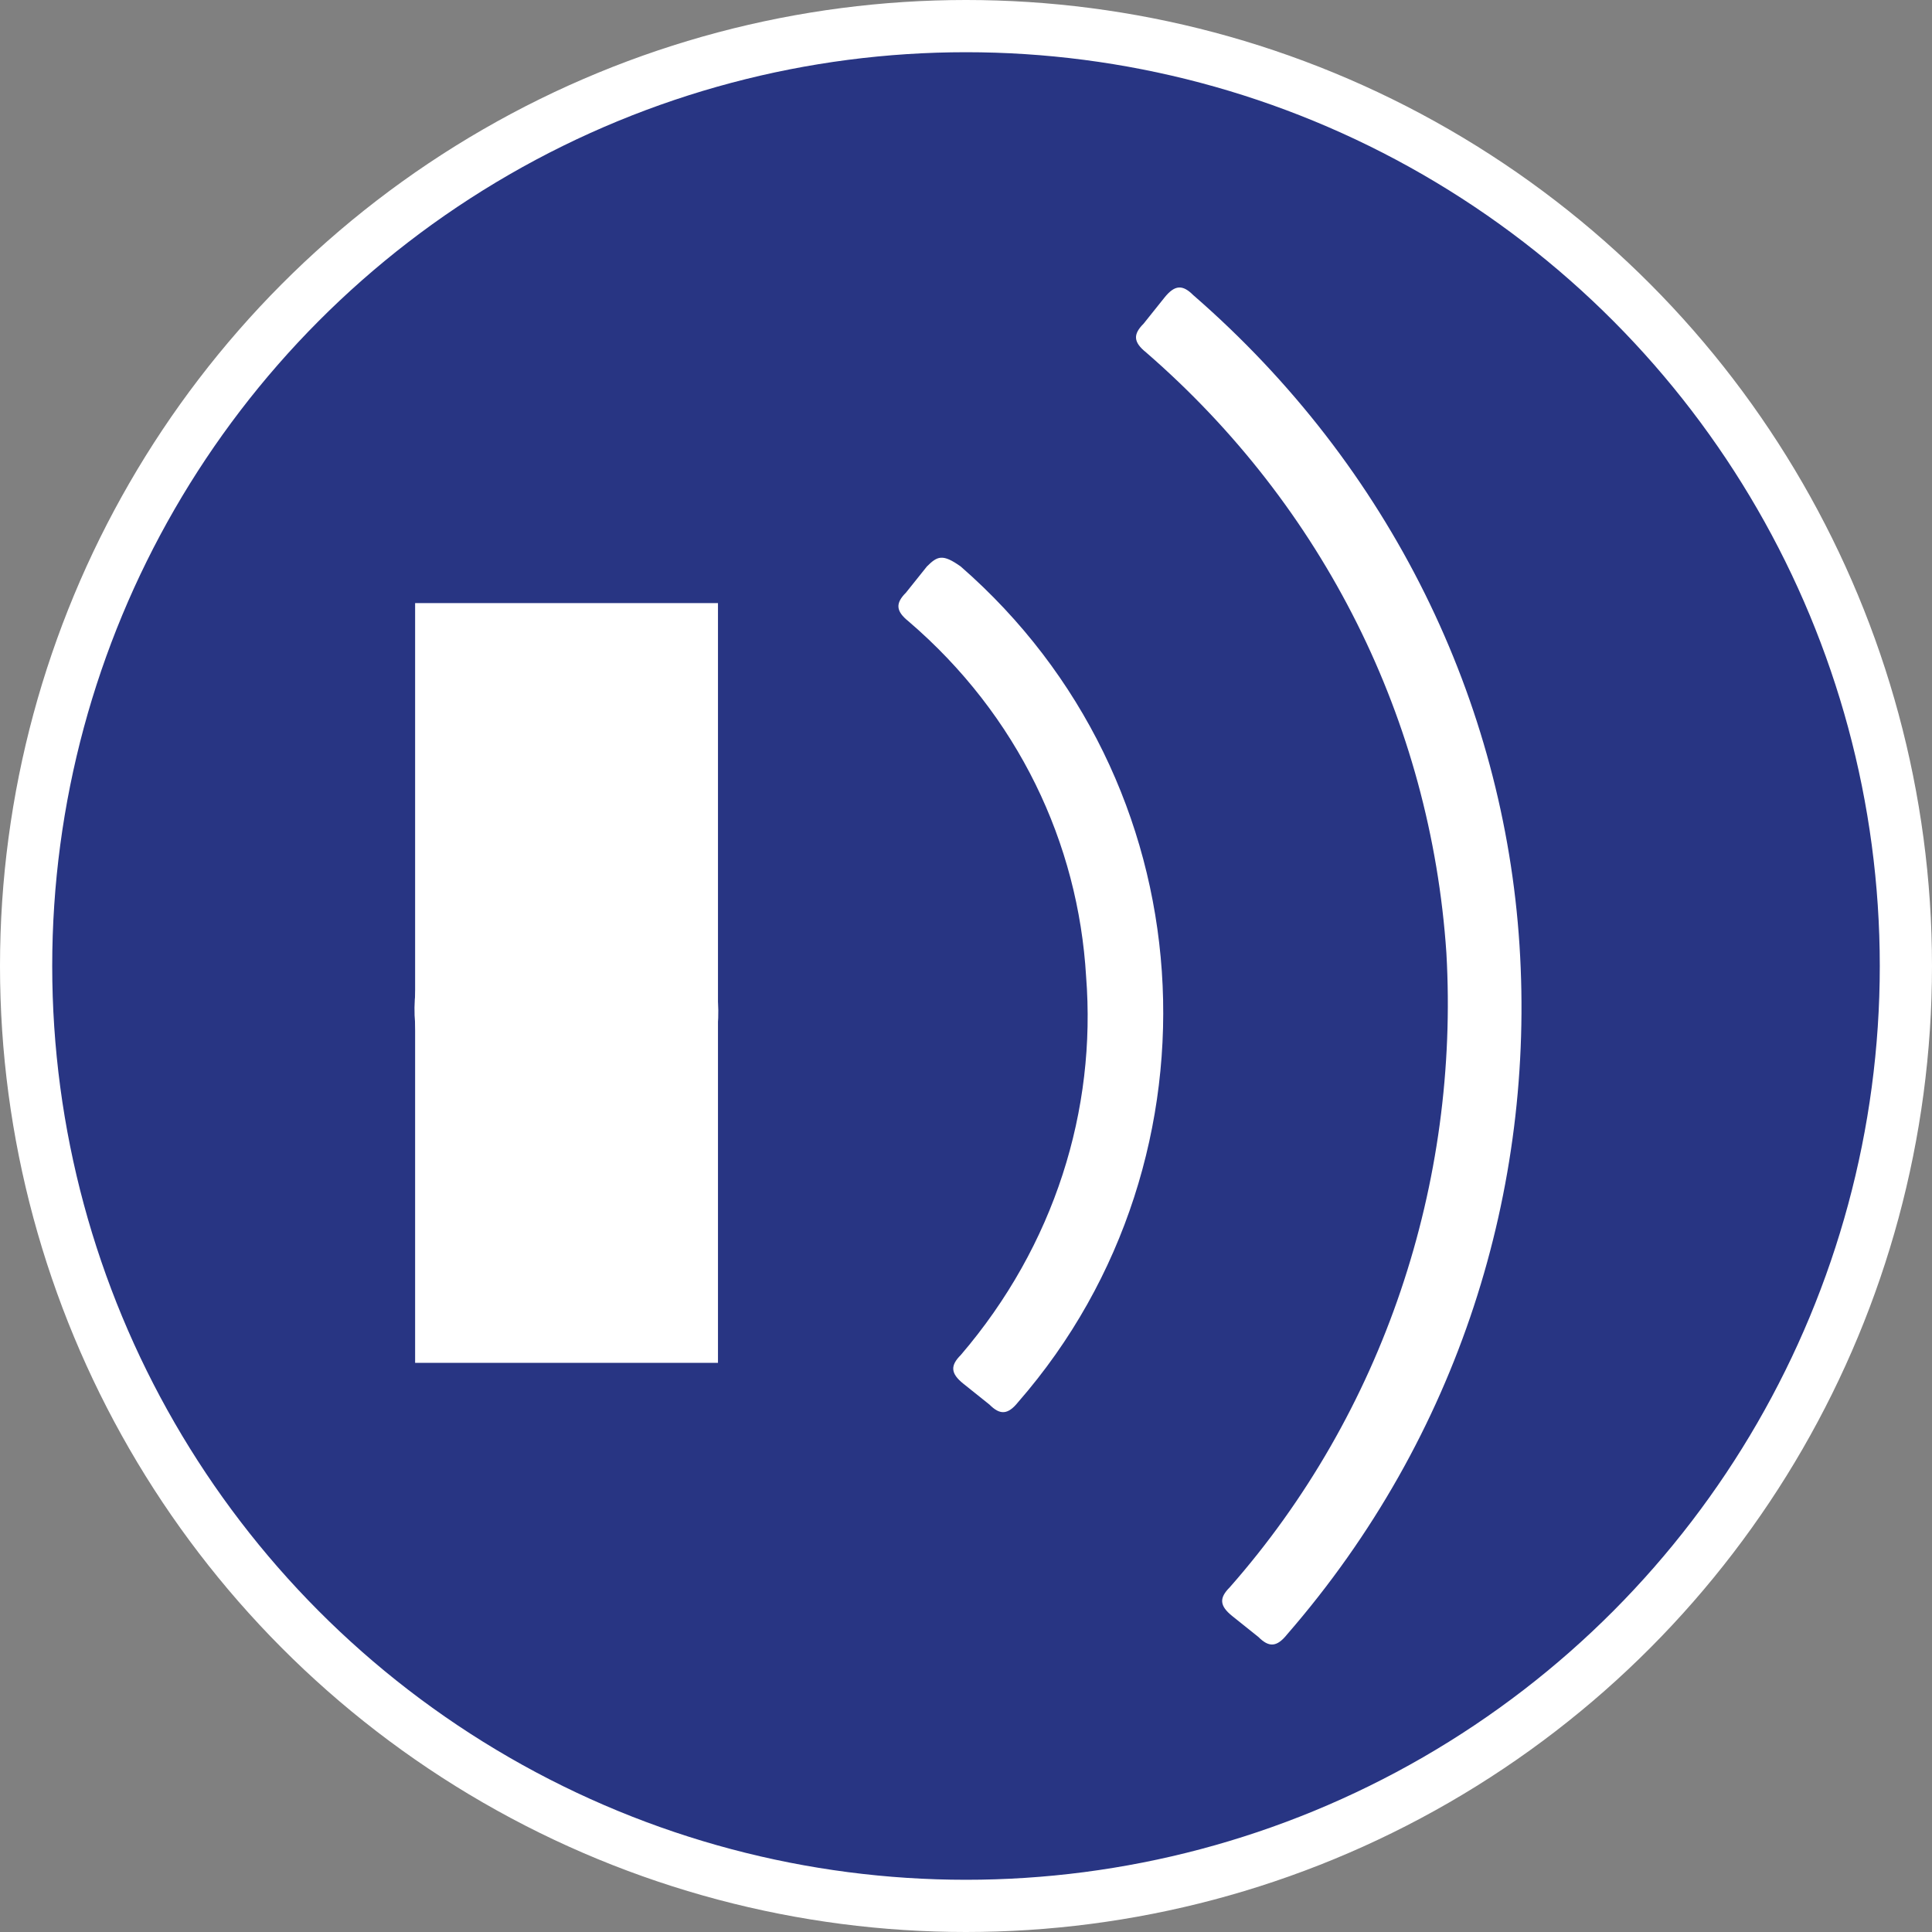
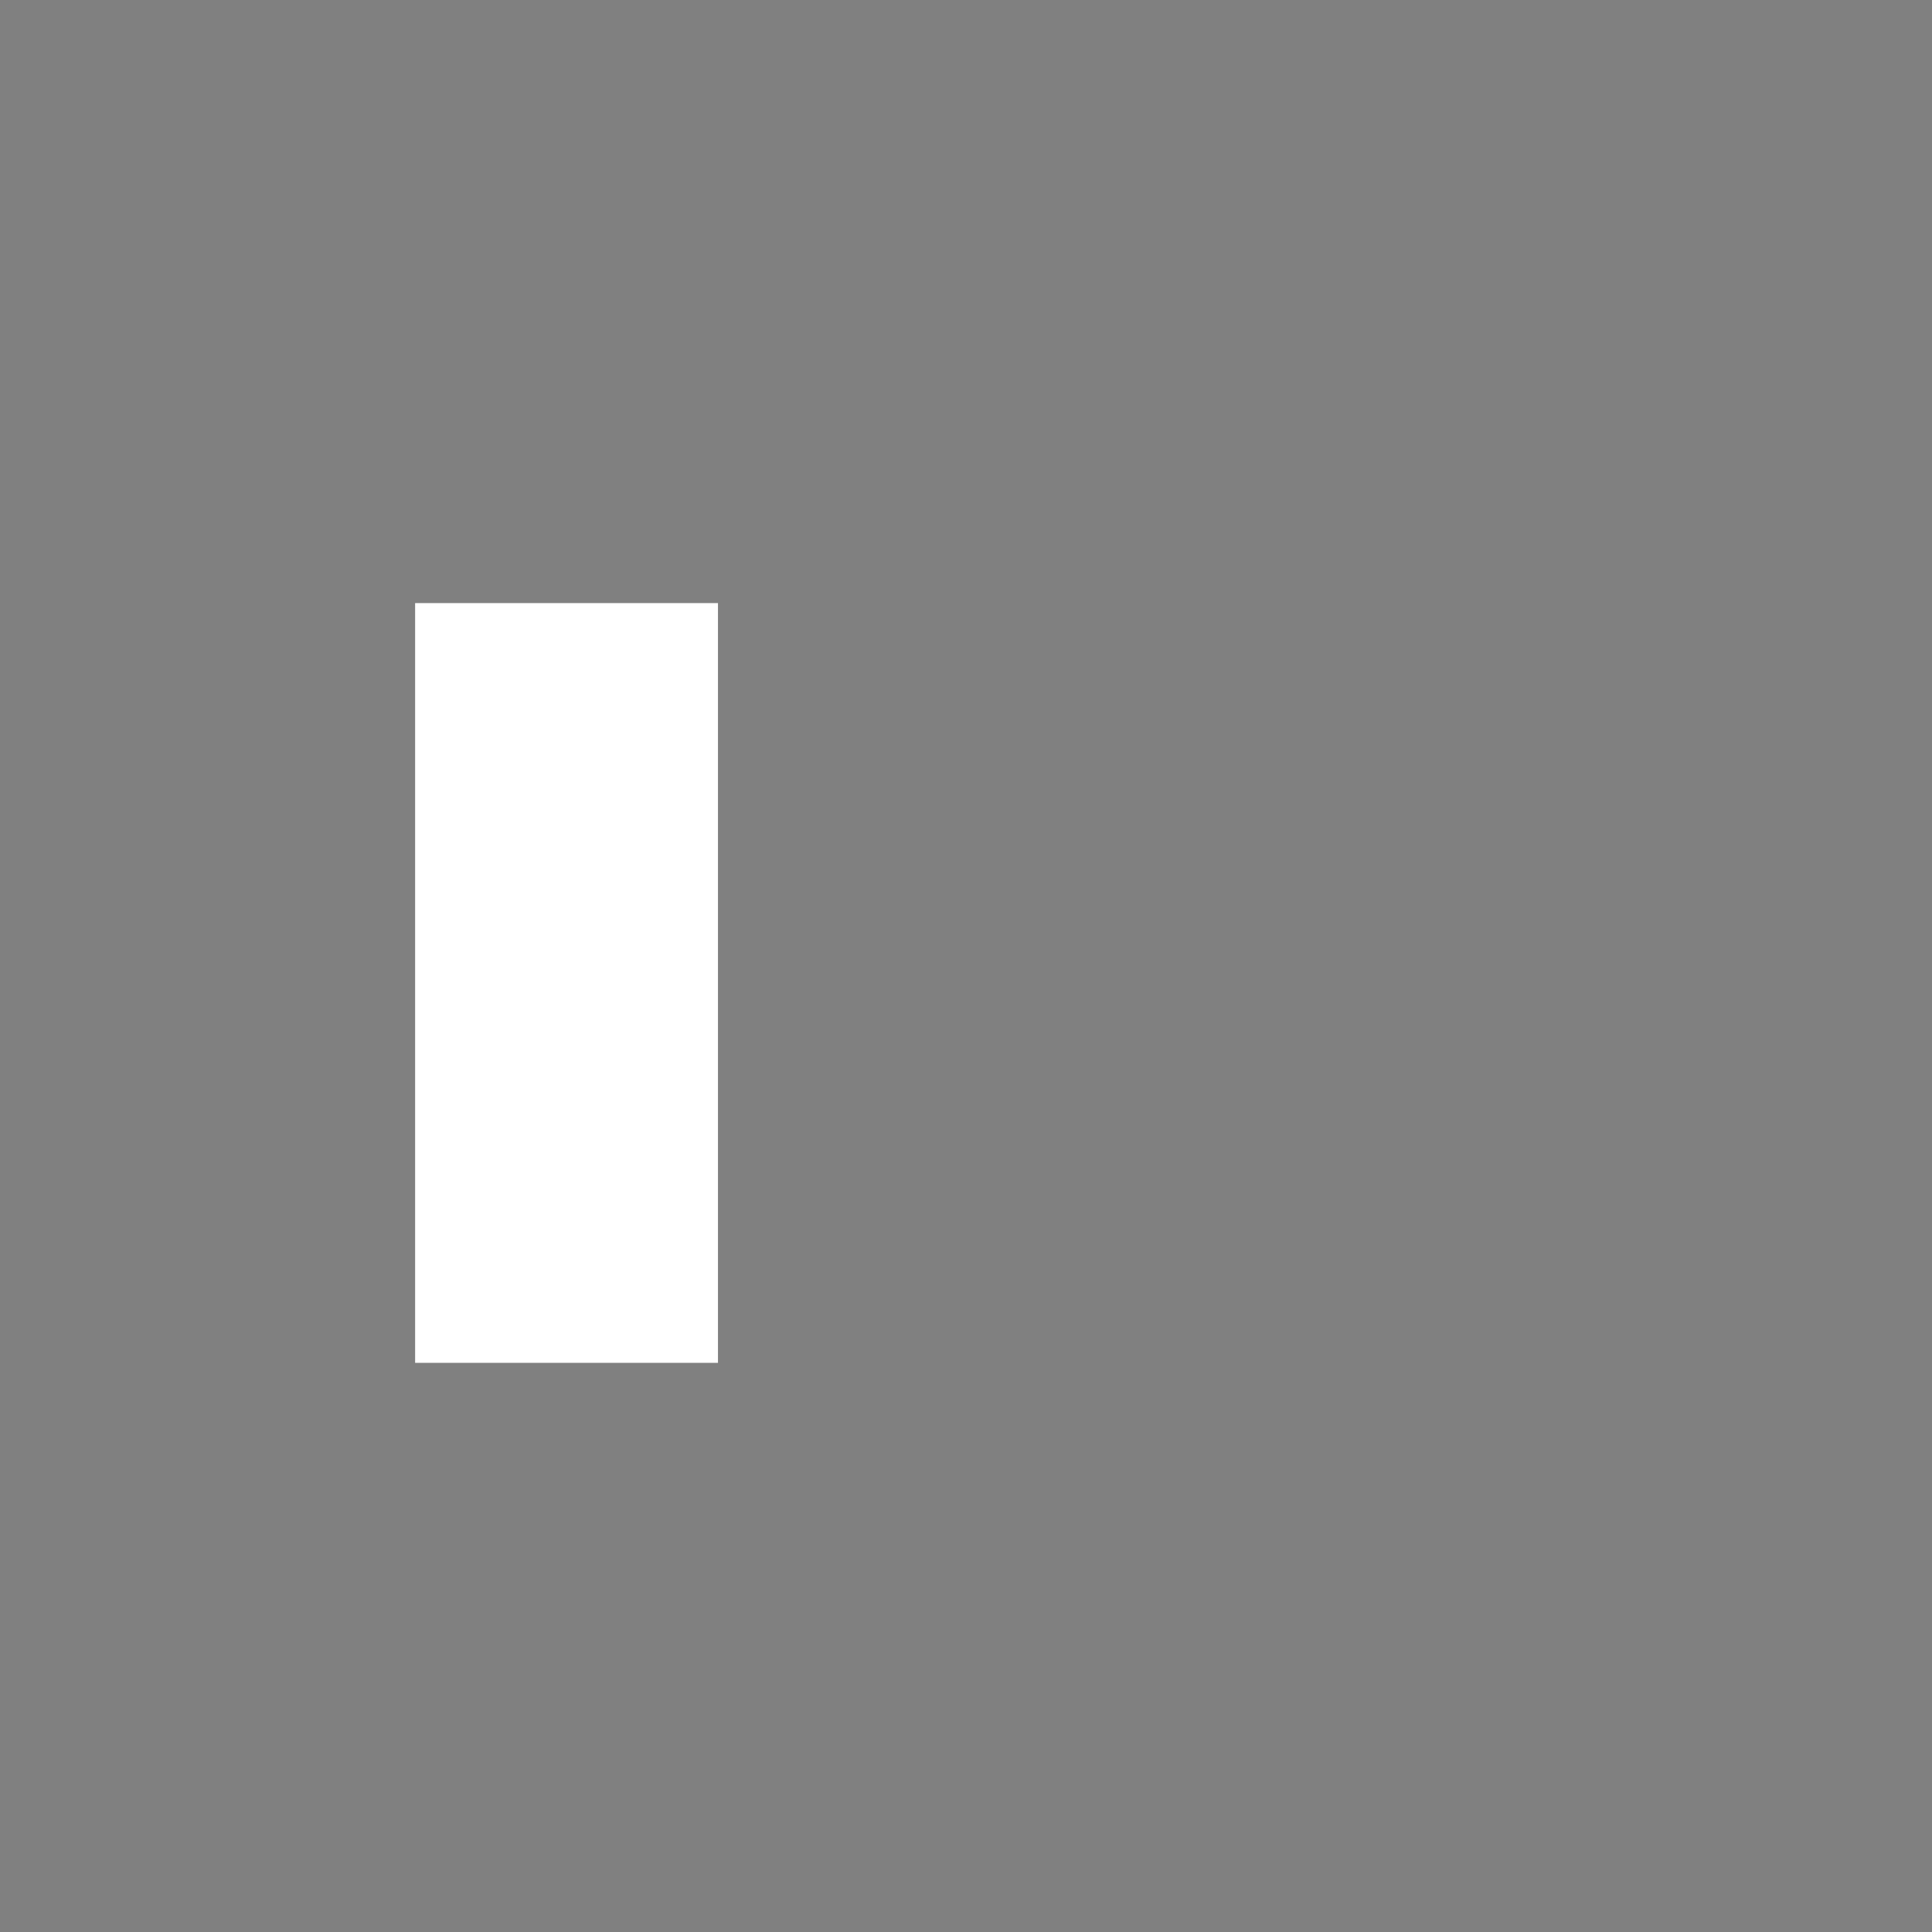
<svg xmlns="http://www.w3.org/2000/svg" xmlns:xlink="http://www.w3.org/1999/xlink" version="1.1" id="Ebene_1" x="0px" y="0px" viewBox="0 0 74 74" style="enable-background:new 0 0 74 74;" xml:space="preserve">
  <rect x="0" y="0" width="74" height="74" fill="#808080" stroke="none" />
  <style type="text/css">
	.st0{clip-path:url(#SVGID_2_);fill:#283583;}
	.st1{clip-path:url(#SVGID_2_);fill:none;stroke:#FFFFFF;stroke-width:2;}
	.st2{clip-path:url(#SVGID_2_);fill:#FFFFFF;}
	.st3{fill:#FFFFFF;}
</style>
  <g>
    <defs>
-       <rect id="SVGID_1_" width="74" height="74" />
-     </defs>
+       </defs>
    <clipPath id="SVGID_2_">
      <use xlink:href="#SVGID_1_" style="overflow:visible;" />
    </clipPath>
-     <path class="st0" d="M37,73c19.9,0,36-16.1,36-36S56.9,1,37,1S1,17.1,1,37S17.1,73,37,73" />
-     <circle class="st1" cx="37" cy="37" r="36" />
-     <path class="st2" d="M15.9,39.2c0.2,3.2,3,5.7,6.2,5.4c3.2-0.2,5.6-3,5.4-6.2c-0.2-3.2-3-5.6-6.2-5.4   C18.1,33.1,15.6,35.9,15.9,39.2 M35.5,21.7l-0.8,1c-0.4,0.4-0.4,0.7,0.1,1.1c4.2,3.6,6.5,8.5,6.8,13.6c0.4,5.1-1.2,10.3-4.8,14.5   c-0.4,0.4-0.4,0.7,0.1,1.1l1,0.8c0.4,0.4,0.7,0.4,1.1-0.1c4.1-4.7,5.9-10.7,5.5-16.5c-0.4-5.8-3-11.4-7.7-15.5   C36.1,21.2,35.9,21.3,35.5,21.7 M47.1,60.8c-0.4,0.4-0.4,0.7,0.1,1.1l1,0.8c0.4,0.4,0.7,0.4,1.1-0.1c6.6-7.6,9.5-17.1,8.9-26.4   s-4.9-18.3-12.5-24.9c-0.4-0.4-0.7-0.4-1.1,0.1l-0.8,1c-0.4,0.4-0.4,0.7,0.1,1.1c6.8,5.9,10.9,14.1,11.5,23   C55.9,45.3,53,54.1,47.1,60.8" />
  </g>
  <rect x="15.9" y="23.1" class="st3" width="11.6" height="29.1" />
</svg>